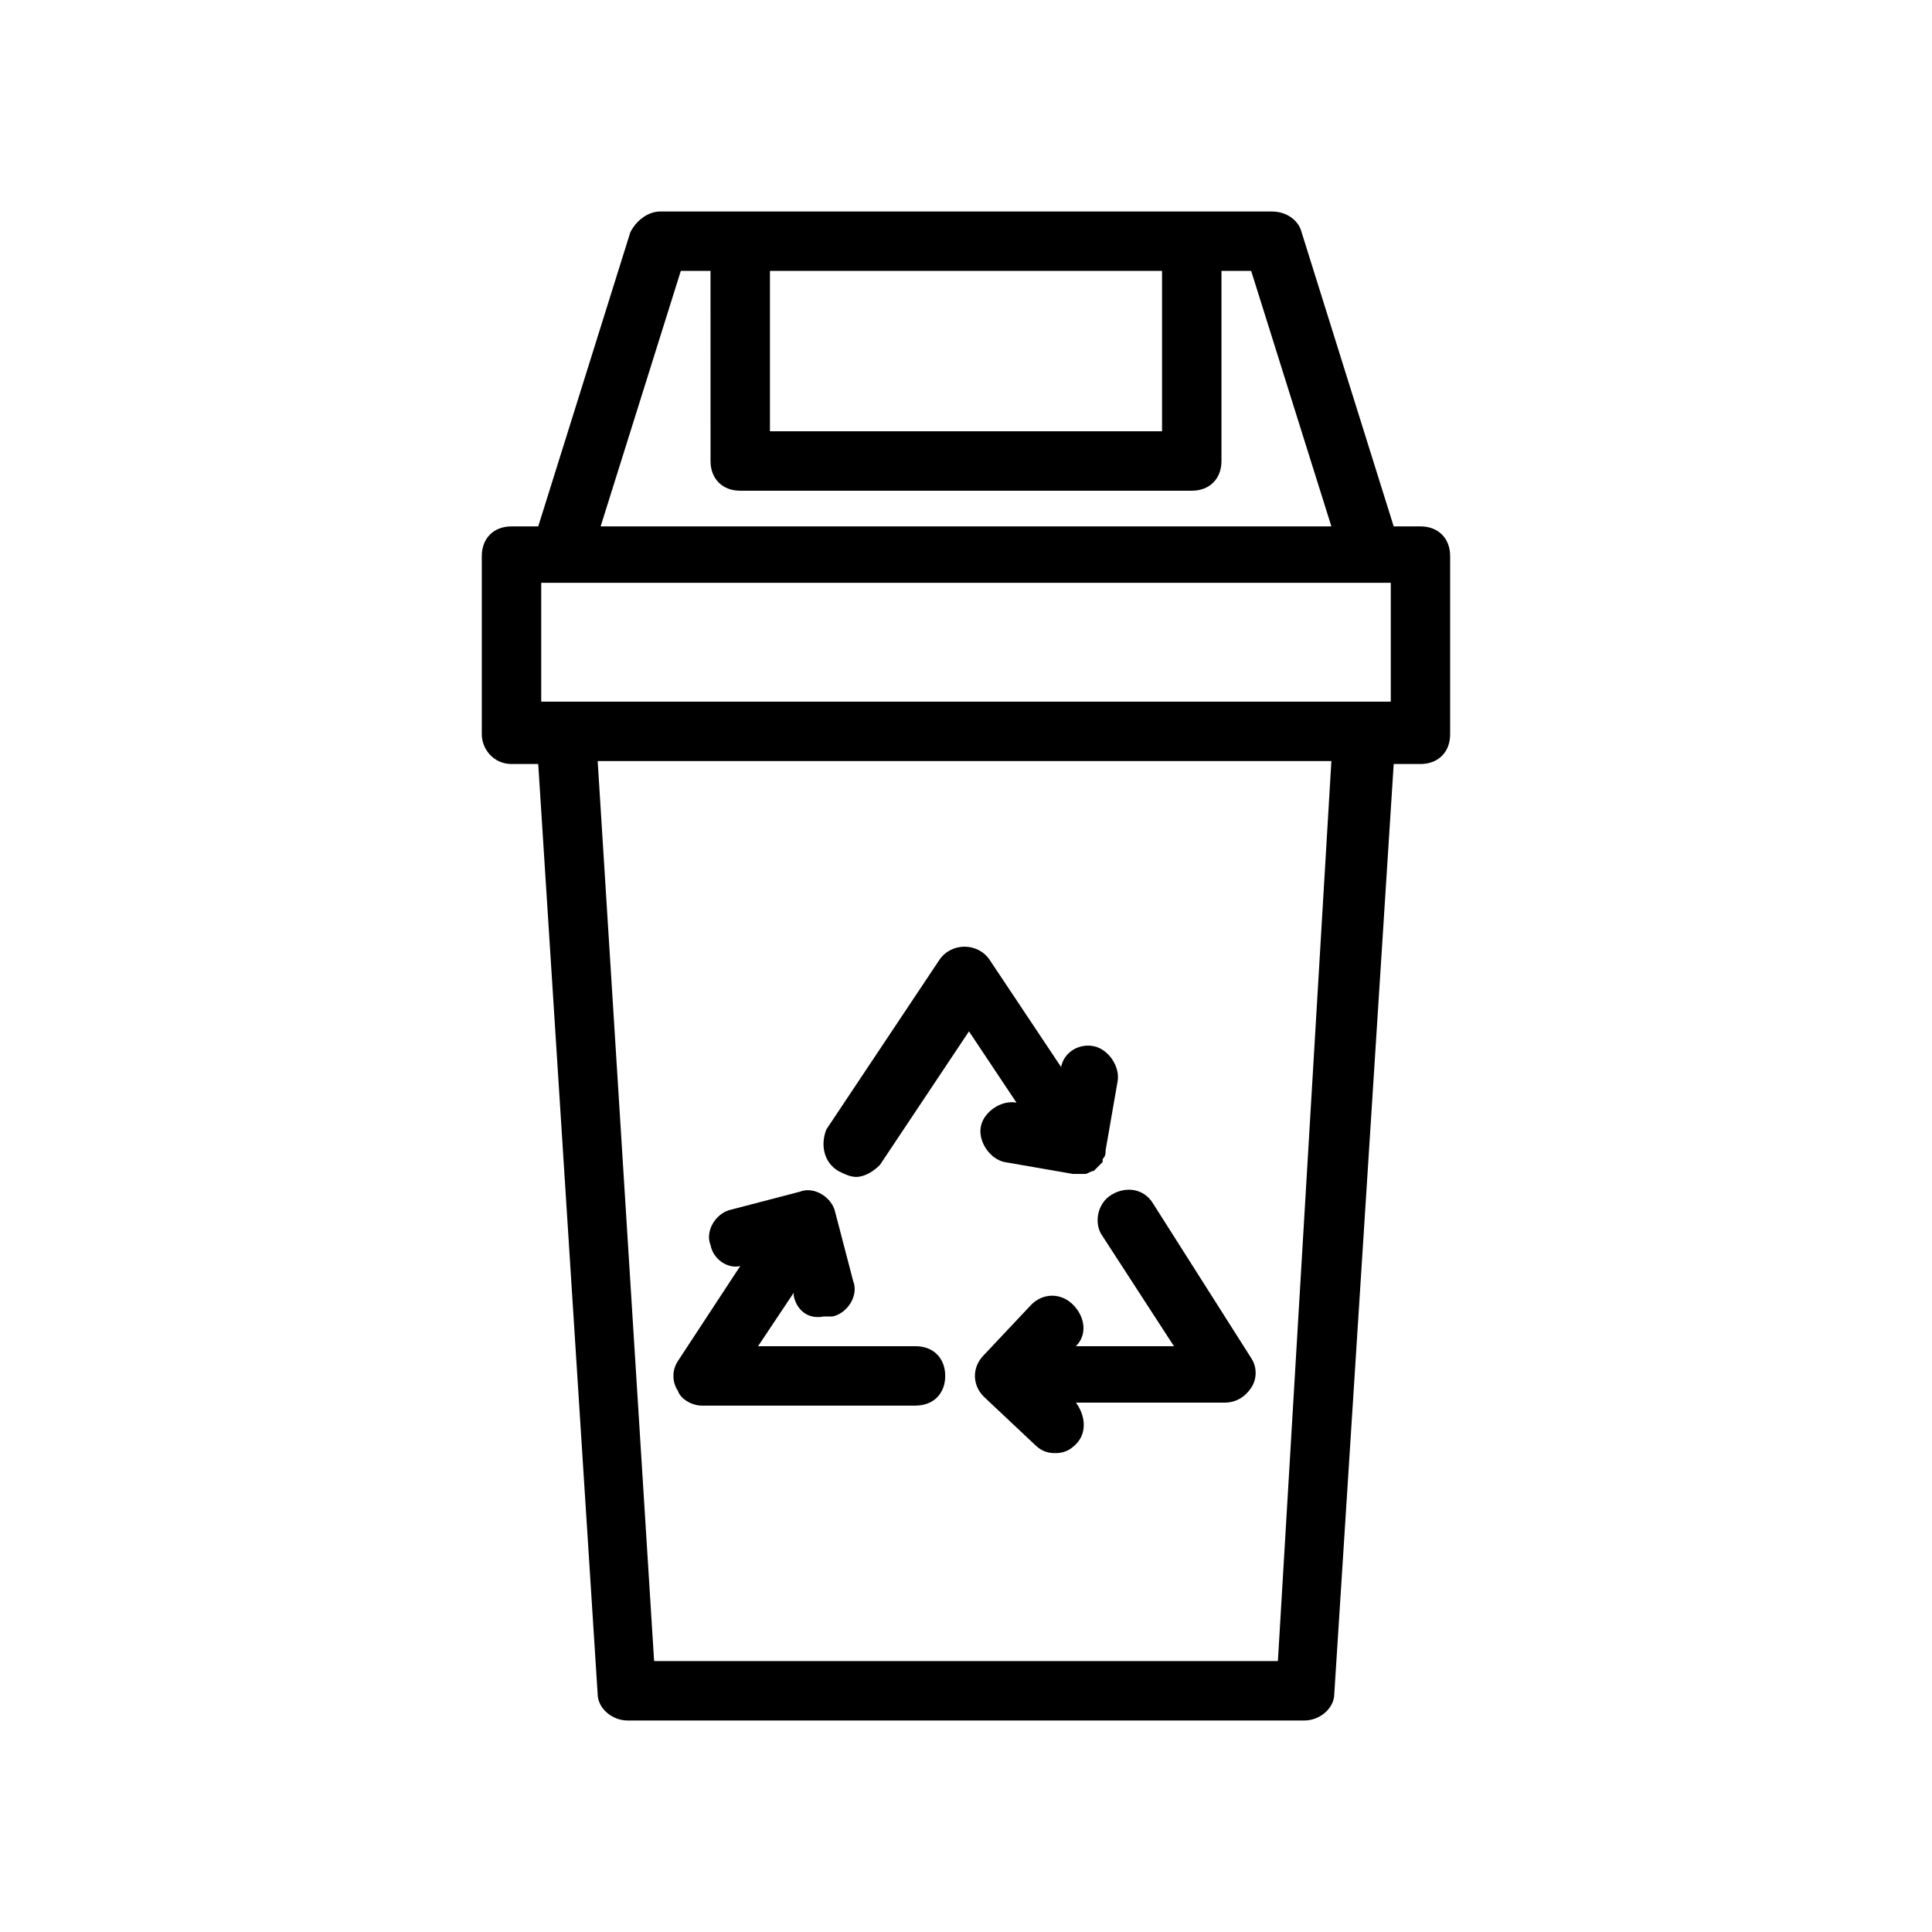
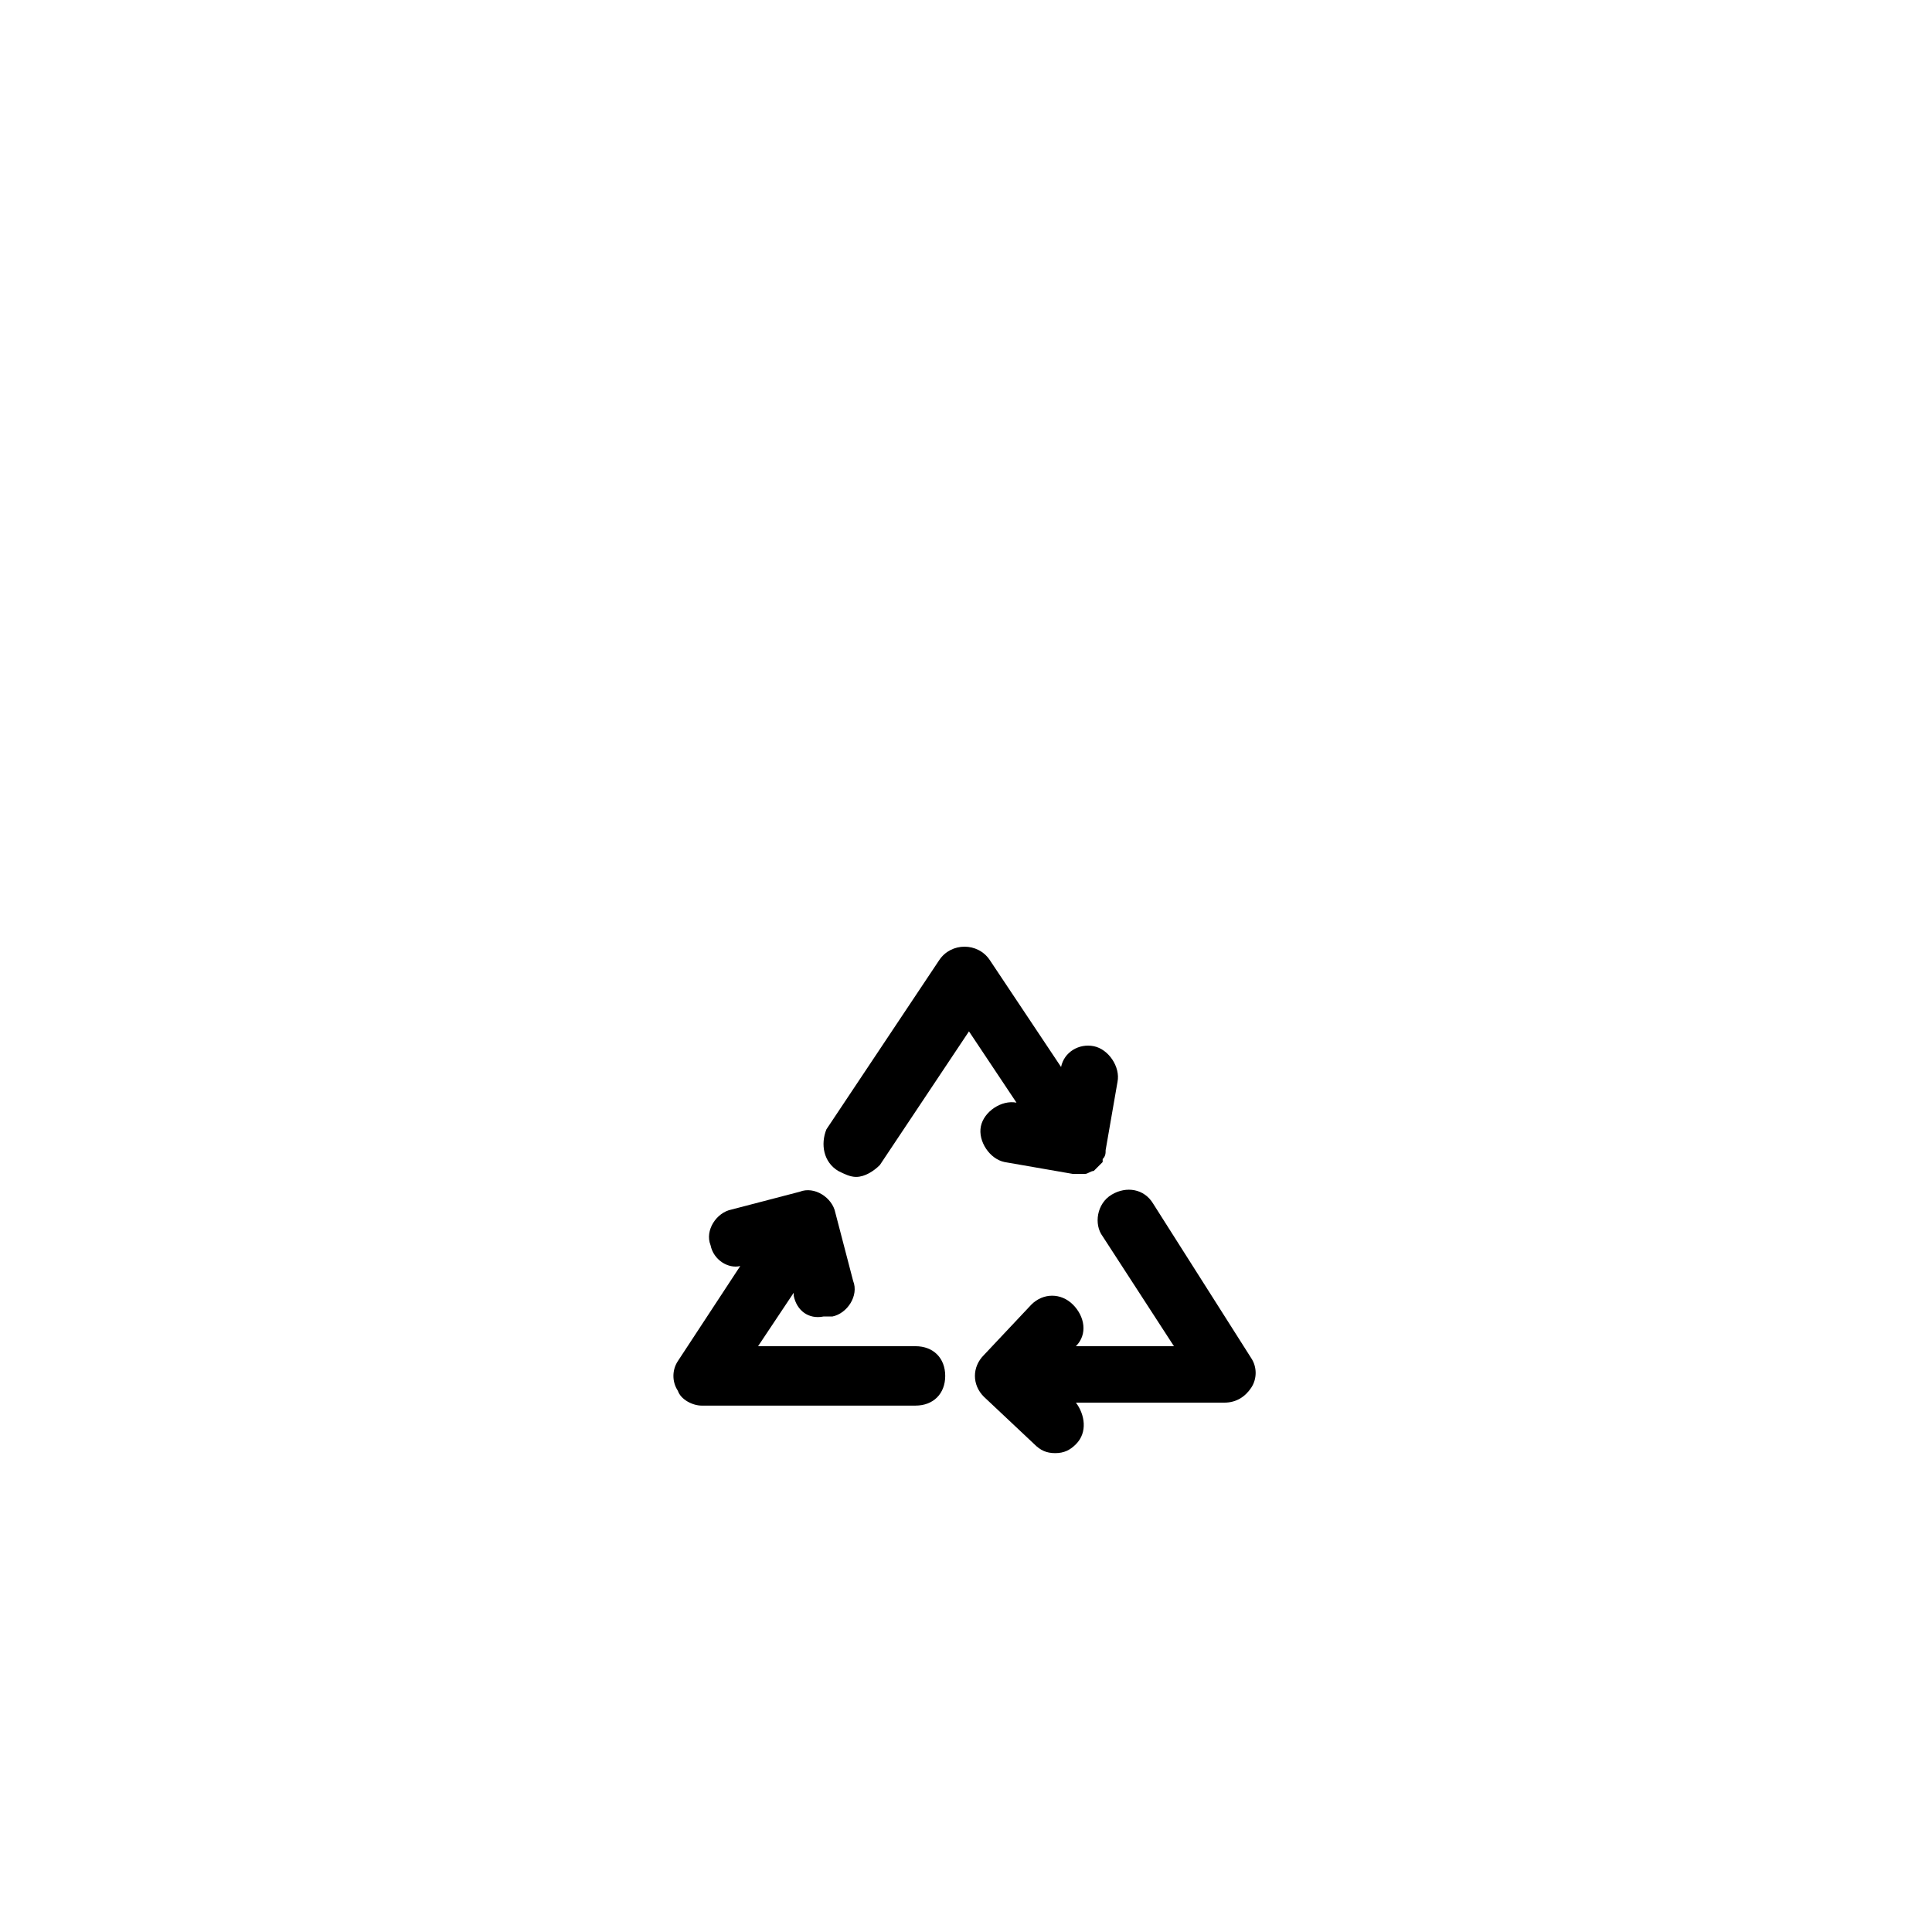
<svg xmlns="http://www.w3.org/2000/svg" fill="#000000" width="800px" height="800px" version="1.1" viewBox="144 144 512 512">
  <g>
    <path d="m366.15 454.32c1.574 0.789 3.148 1.574 4.723 1.574 2.363 0 4.723-1.574 6.297-3.148l23.617-35.426 12.594 18.895c-3.938-0.789-8.66 2.363-9.445 6.297-0.789 3.938 2.363 8.66 6.297 9.445l18.105 3.148h1.574 0.789 0.789c0.789 0 1.574-0.789 2.363-0.789 0.789-0.789 0.789-0.789 1.574-1.574l0.789-0.789v-0.789c0.789-0.789 0.789-1.574 0.789-2.363l3.148-18.105c0.789-3.938-2.363-8.66-6.297-9.445-3.938-0.789-7.871 1.574-8.66 5.512l-18.895-28.34c-3.148-4.723-10.234-4.723-13.383 0l-29.914 44.871c-1.578 3.941-0.793 8.664 3.144 11.027z" />
    <path d="m436.21 471.63 18.895 29.125h-25.977c3.148-3.148 2.363-7.871-0.789-11.02-3.148-3.148-7.871-3.148-11.02 0l-12.594 13.383c-3.148 3.148-3.148 7.871 0 11.02l13.383 12.594c1.574 1.574 3.148 2.363 5.512 2.363 2.363 0 3.938-0.789 5.512-2.363 3.148-3.148 2.363-7.871 0-11.02h39.359c3.148 0 5.512-1.574 7.086-3.938 1.574-2.363 1.574-5.512 0-7.871l-25.984-40.93c-2.363-3.938-7.086-4.723-11.02-2.363-3.938 2.363-4.727 7.871-2.363 11.02z" />
    <path d="m329.94 516.5h56.68c4.723 0 7.871-3.148 7.871-7.871 0-4.723-3.148-7.871-7.871-7.871h-41.723l9.445-14.168v0.789c0.789 3.938 3.938 6.297 7.871 5.512h2.363c3.938-0.789 7.086-5.512 5.512-9.445l-4.723-18.105c-0.789-3.938-5.512-7.086-9.445-5.512l-18.105 4.723c-3.938 0.789-7.086 5.512-5.512 9.445 0.789 3.938 4.723 6.297 7.871 5.512l-16.531 25.191c-1.574 2.363-1.574 5.512 0 7.871 0.785 2.356 3.934 3.93 6.297 3.93z" />
-     <path d="m279.55 346.47h7.086l15.742 246.39c0 3.938 3.938 7.086 7.871 7.086h179.48c3.938 0 7.871-3.148 7.871-7.086l15.742-246.39h7.086c4.723 0 7.871-3.148 7.871-7.871v-47.23c0-4.723-3.148-7.871-7.871-7.871h-7.086l-24.402-77.934c-0.789-3.148-3.938-5.512-7.871-5.512h-162.16c-3.148 0-6.297 2.363-7.871 5.512l-24.402 77.934h-7.086c-4.723 0-7.871 3.148-7.871 7.871v47.23c-0.004 3.934 3.144 7.871 7.867 7.871zm233.02-48.02v31.488h-225.14v-31.488zm-29.914 285.75h-165.31l-14.957-238.52h194.44zm-30.703-368.41v42.508h-103.91v-42.508zm-127.53 0h7.871l0.004 50.383c0 4.723 3.148 7.871 7.871 7.871h119.66c4.723 0 7.871-3.148 7.871-7.871v-50.383h7.871l21.254 67.699h-193.65z" />
  </g>
</svg>